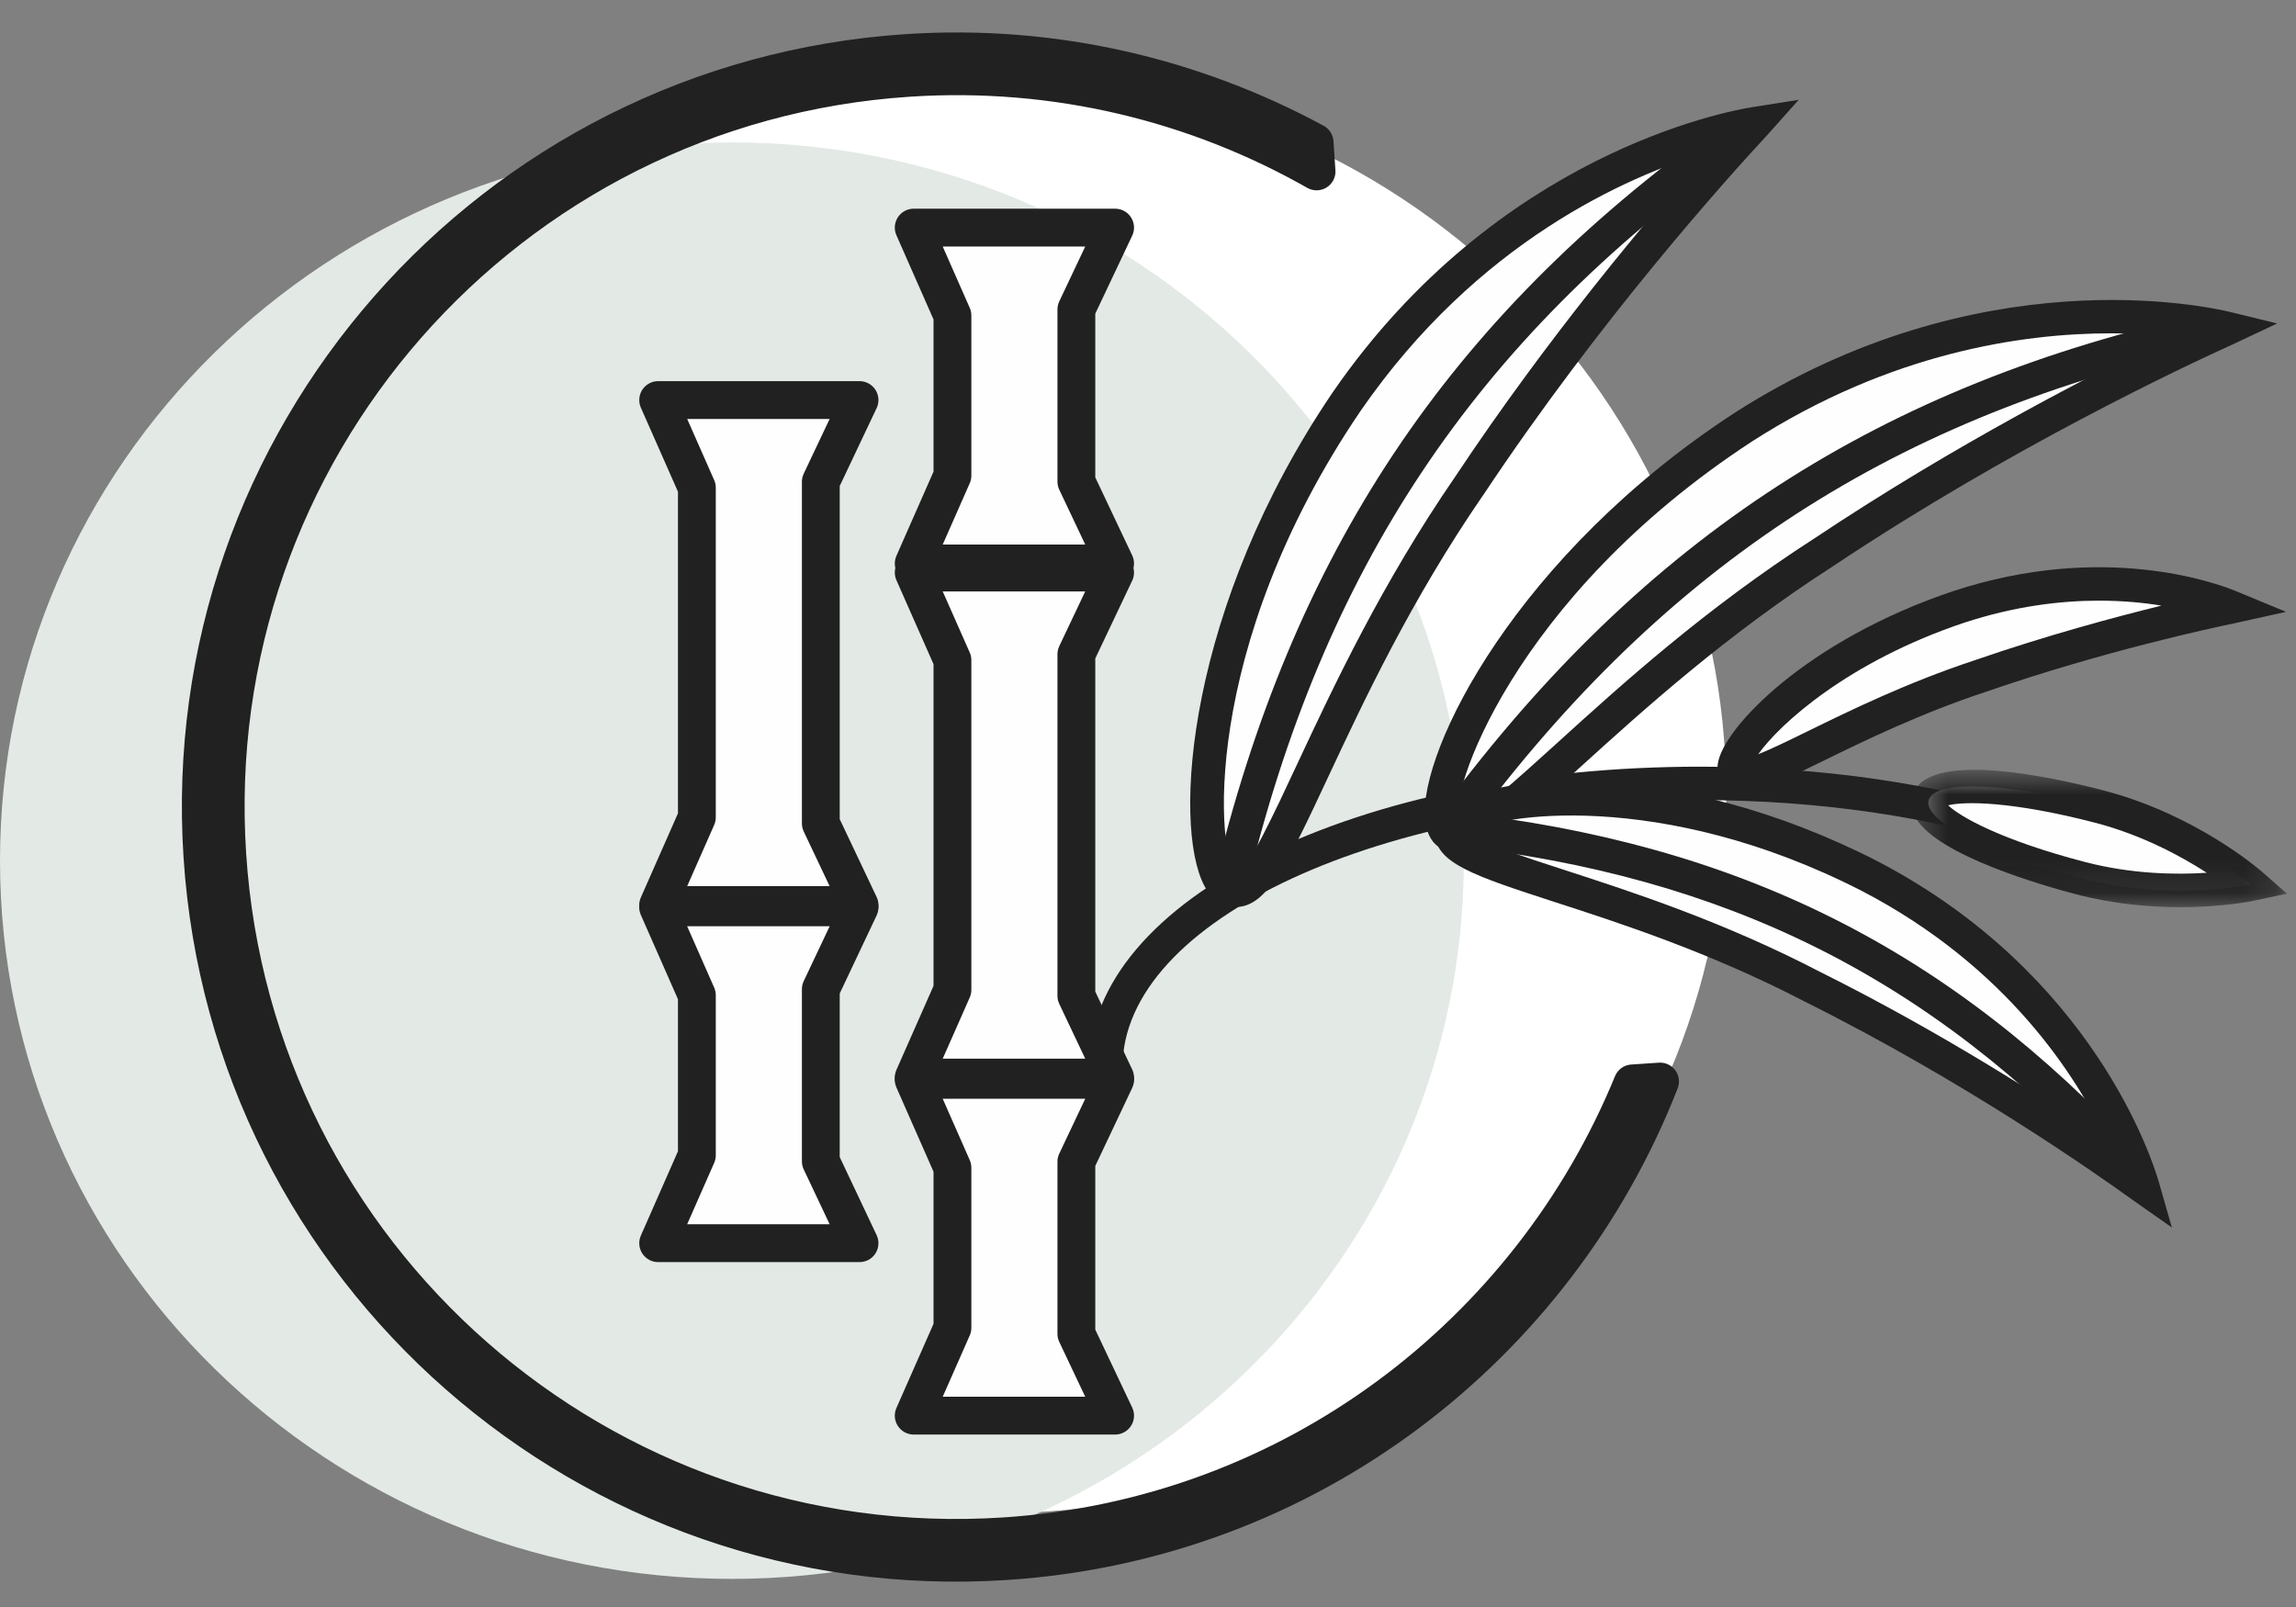
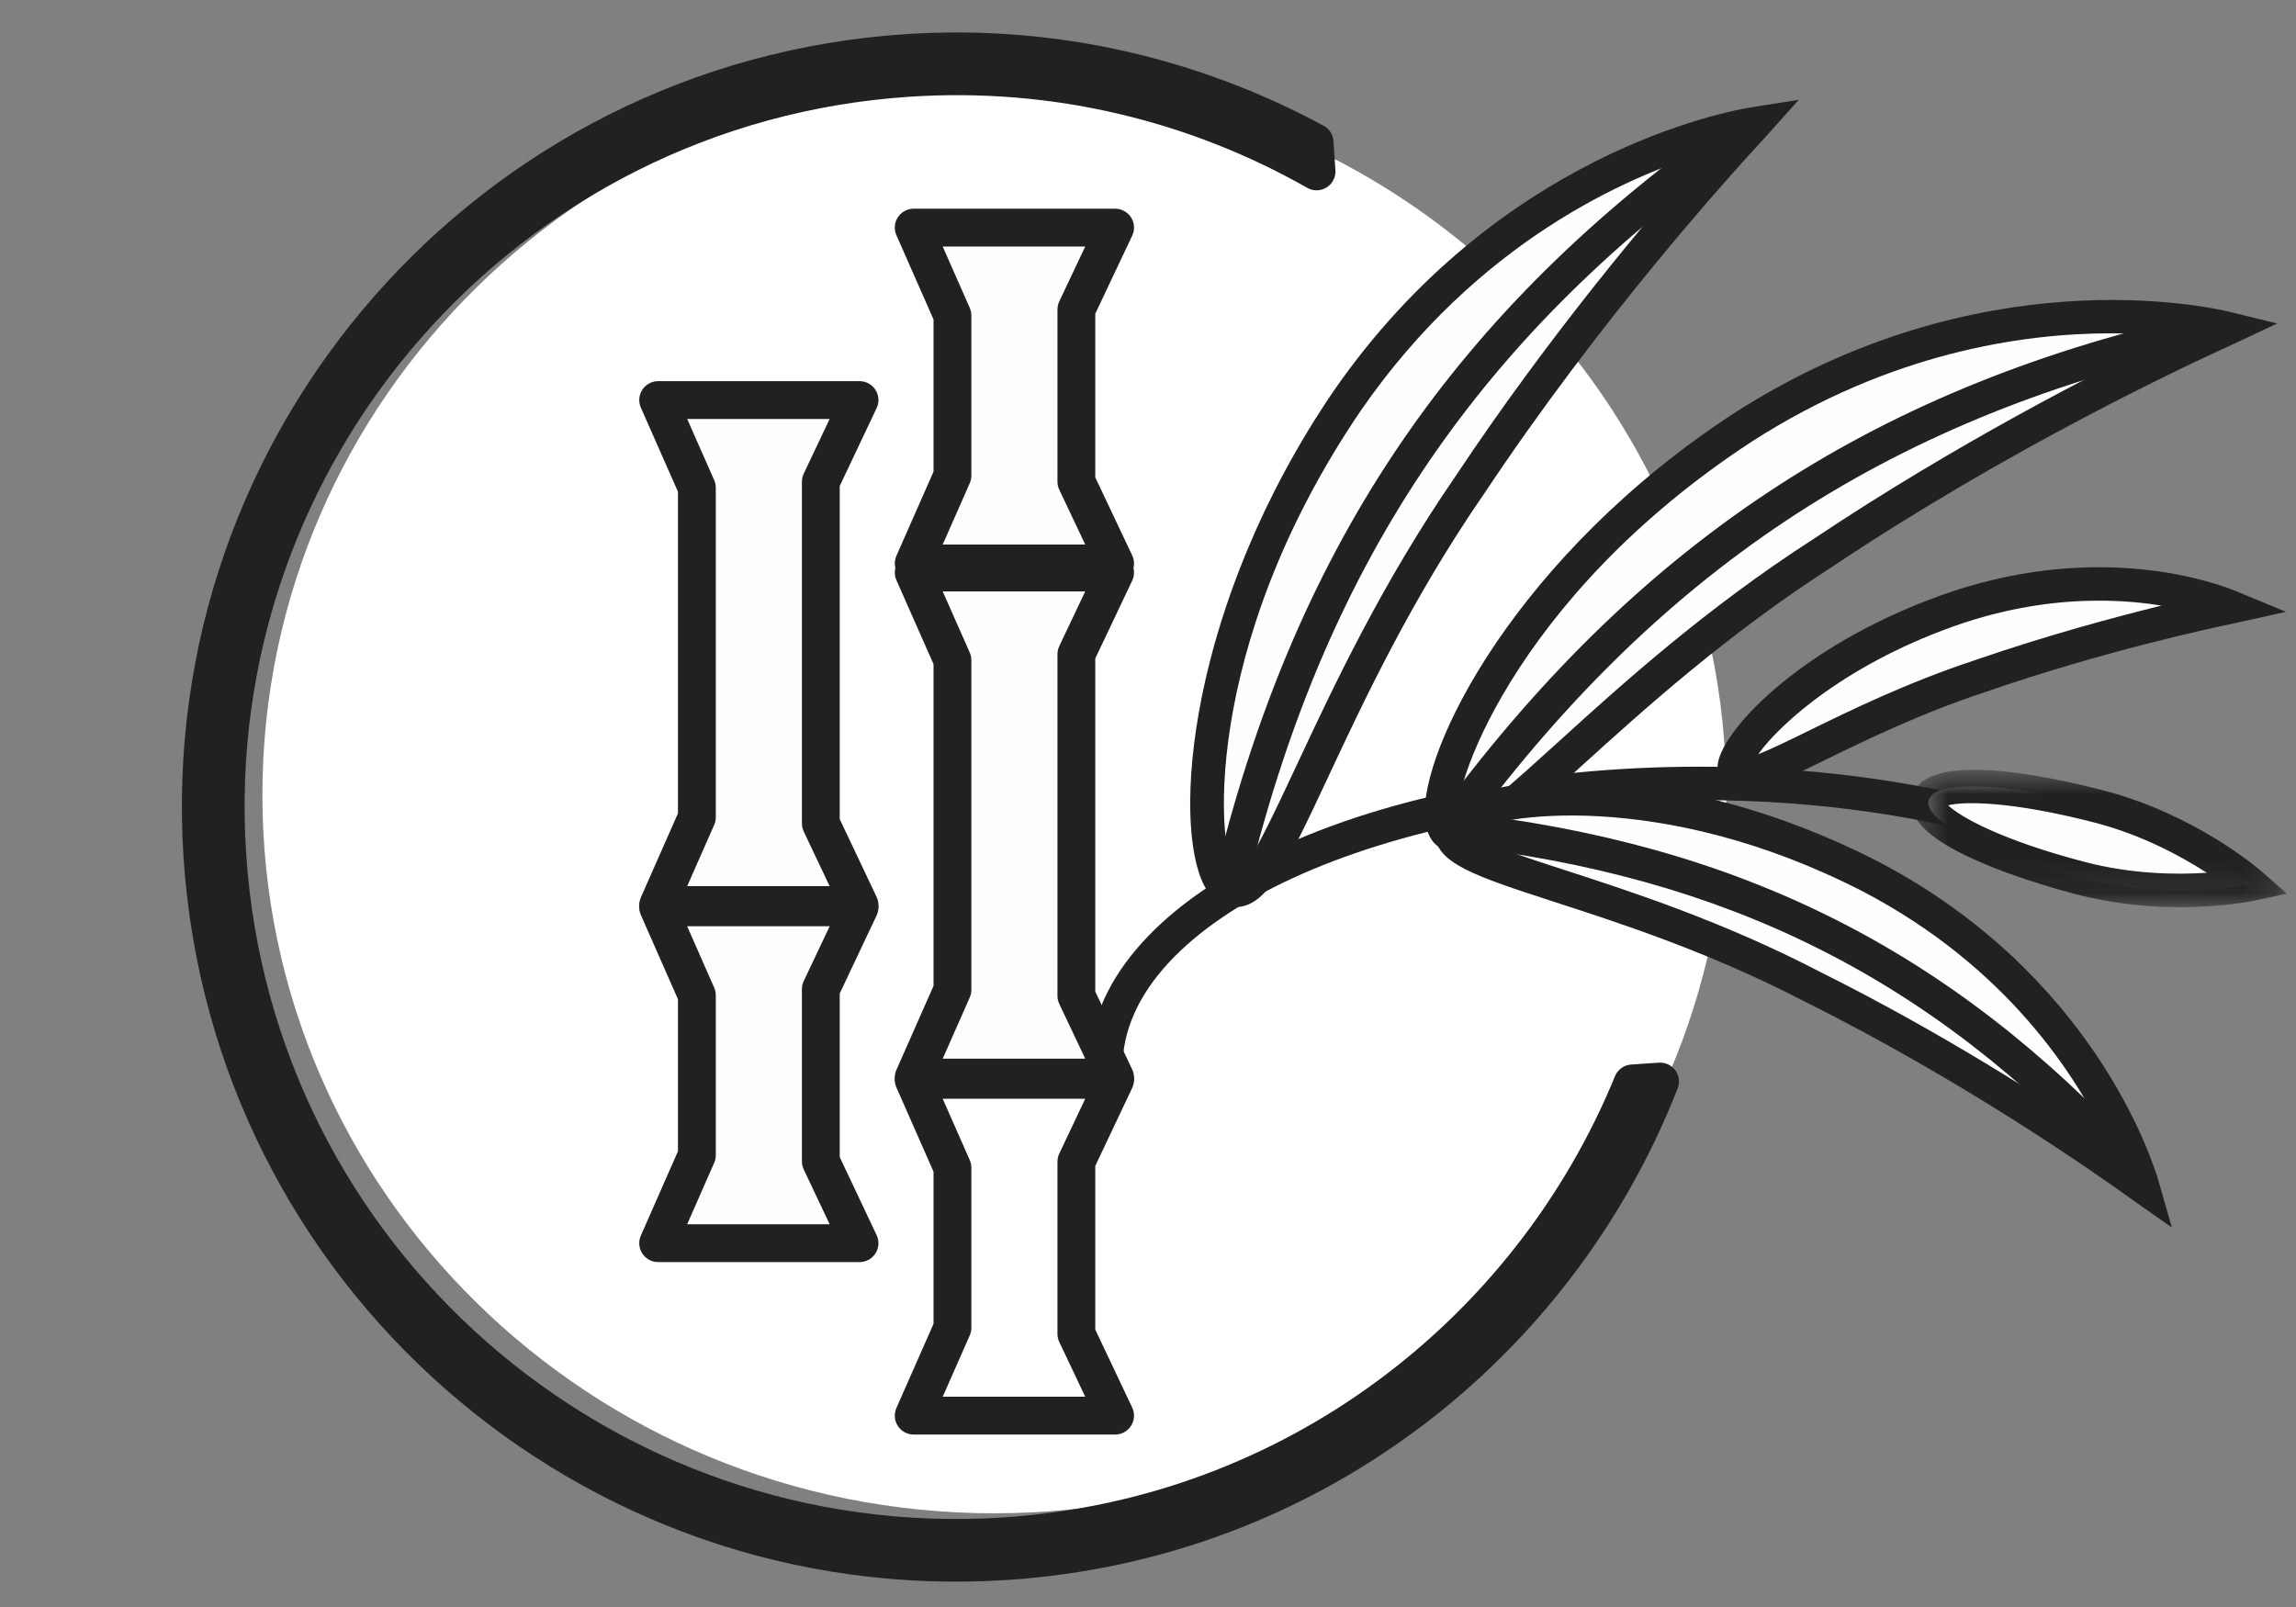
<svg xmlns="http://www.w3.org/2000/svg" xmlns:xlink="http://www.w3.org/1999/xlink" width="70px" height="49px" viewBox="0 0 70 49" version="1.1">
  <rect x="0" y="0" width="70" height="49" fill="#808080" stroke="none" />
  <title>DD7D659C-9751-4850-991E-0BFD86FE7858</title>
  <defs>
    <polygon id="path-1" points="0.393 0.746 11.836 0.746 11.836 4.935 0.393 4.935" />
  </defs>
  <g id="O-marce" stroke="none" stroke-width="1" fill="none" fill-rule="evenodd">
    <g id="Clochee_About_Clochee_Men_Desktop" transform="translate(-339, -1574)">
      <g id="icon" transform="translate(339, 1575)">
        <path d="M30.315,45.143 C17.991,45.143 8,35.337 8,23.242 C8,11.148 17.991,1.343 30.315,1.343 C42.639,1.343 52.629,11.148 52.629,23.242 C52.629,35.337 42.639,45.143 30.315,45.143" id="Fill-1" fill="#FFFFFF" />
-         <path d="M22.315,47.143 C9.991,47.143 0,37.337 0,25.242 C0,13.148 9.991,3.343 22.315,3.343 C34.639,3.343 44.629,13.148 44.629,25.242 C44.629,37.337 34.639,47.143 22.315,47.143" id="Fill-1" fill="#E3E9E5" />
        <path d="M34.223,31.544 L33.201,31.544 C33.201,26.405 41.392,22.377 51.845,22.377 C55.531,22.377 59.09,22.897 62.139,23.881 L61.826,24.852 C58.877,23.901 55.425,23.397 51.845,23.397 C42.129,23.397 34.223,27.052 34.223,31.544" id="Fill-3" fill="#212121" />
        <path d="M63.441,25.779 C60.578,25.031 58.633,24.018 58.798,23.402 C58.967,22.776 61.155,22.851 64.01,23.596 C66.737,24.308 68.622,25.965 68.622,25.965 C68.622,25.965 66.167,26.488 63.441,25.779" id="Fill-5" fill="#FEFEFE" />
        <g id="Group-9" transform="translate(57.886, 21.726)">
          <mask id="mask-2" fill="white">
            <use xlink:href="#path-1" />
          </mask>
          <g id="Clip-8" />
          <path d="M8.584,4.935 C7.678,4.935 6.58,4.845 5.427,4.547 C4.446,4.29 1.193,3.366 0.526,2.219 C0.364,1.941 0.379,1.698 0.421,1.545 C0.805,0.119 4.629,0.953 6.254,1.378 C9.064,2.111 10.993,3.782 11.074,3.853 L11.837,4.523 L10.844,4.735 C10.782,4.749 9.886,4.935 8.584,4.935 M1.509,1.829 C1.872,2.18 3.136,2.894 5.685,3.559 C7.109,3.929 8.462,3.949 9.393,3.886 C8.609,3.38 7.417,2.733 5.997,2.362 C3.438,1.698 1.993,1.706 1.509,1.829" id="Fill-7" fill="#212121" mask="url(#mask-2)" />
        </g>
        <path d="M44.794,13.815 C40.345,20.278 38.943,26.325 37.607,26.141 C36.374,26.123 35.886,18.858 41.064,11.235 C46.139,3.885 53.227,2.817 53.508,2.772 C53.375,2.919 48.859,7.693 44.794,13.815" id="Fill-10" fill="#FEFEFE" />
        <path d="M37.684,26.655 C37.637,26.655 37.586,26.651 37.537,26.644 L37.533,26.644 C37.345,26.644 36.99,26.53 36.713,26 C35.733,24.118 36.207,17.477 40.641,10.949 C45.655,3.686 52.639,2.392 53.418,2.268 L54.839,2.043 L53.886,3.111 C52.71,4.378 48.782,8.729 45.219,14.098 L45.213,14.104 C43.011,17.304 41.557,20.418 40.492,22.693 C39.278,25.289 38.639,26.655 37.684,26.655 M52.02,3.653 C49.62,4.378 45.045,6.366 41.484,11.525 C36.55,18.787 37.088,25.167 37.705,25.653 C38.039,25.532 38.851,23.795 39.566,22.261 C40.645,19.955 42.121,16.798 44.37,13.529 C47.217,9.243 50.292,5.598 52.02,3.653" id="Fill-12" fill="#212121" />
        <path d="M37.981,26.188 L36.989,25.951 C39.393,15.87 44.138,8.74 52.379,2.83 L52.973,3.662 C44.948,9.415 40.324,16.362 37.981,26.188" id="Fill-14" fill="#212121" />
        <path d="M55.602,15.839 C49.001,20.082 45.374,25.12 44.213,24.432 C43.083,23.941 45.436,17.051 53.158,12.019 C60.676,7.2 67.627,8.949 67.904,9.015 C67.723,9.1 61.715,11.761 55.602,15.839" id="Fill-16" fill="#FEFEFE" />
        <path d="M44.462,25.014 C44.281,25.014 44.115,24.967 43.954,24.871 C43.779,24.801 43.495,24.556 43.444,23.961 C43.266,21.846 46.266,15.902 52.878,11.592 C60.311,6.827 67.247,8.331 68.015,8.518 L69.425,8.863 L68.119,9.479 C66.568,10.181 61.286,12.661 55.884,16.265 L55.878,16.269 C52.611,18.369 50.066,20.681 48.207,22.365 C46.374,24.028 45.291,25.014 44.462,25.014 M64.37,9.163 C61.649,9.163 57.633,9.757 53.433,12.449 C46.077,17.244 44.111,23.338 44.491,24.022 L44.497,24.022 C44.864,24.022 46.274,22.744 47.521,21.612 C49.405,19.902 51.985,17.559 55.321,15.414 C59.621,12.545 63.847,10.379 66.188,9.253 C65.678,9.202 65.066,9.163 64.37,9.163" id="Fill-18" fill="#212121" />
        <path d="M44.54,24.622 L43.715,24.018 C49.825,15.647 56.956,10.904 66.839,8.637 L67.068,9.629 C57.441,11.839 50.493,16.461 44.54,24.622" id="Fill-20" fill="#212121" />
        <path d="M60.407,19.602 C56.213,20.986 53.436,23.035 52.942,22.574 C52.432,22.208 54.832,19.141 59.719,17.506 C64.462,15.949 67.917,17.474 68.003,17.508 C67.931,17.525 64.319,18.251 60.407,19.602" id="Fill-22" fill="#FEFEFE" />
        <path d="M53.137,23.154 C52.921,23.154 52.747,23.087 52.594,22.948 C52.543,22.915 52.312,22.699 52.374,22.278 C52.537,21.199 55.078,18.521 59.559,17.021 C64.118,15.524 67.545,16.766 68.183,17.03 L69.696,17.656 L68.112,18.007 C67.457,18.142 64.137,18.854 60.573,20.085 L60.567,20.087 C58.526,20.76 56.808,21.603 55.553,22.217 C54.374,22.795 53.643,23.154 53.137,23.154 M63.994,17.315 C62.816,17.315 61.42,17.483 59.879,17.989 C56.359,19.168 54.259,21.072 53.604,21.999 C54.004,21.84 54.576,21.56 55.104,21.301 C56.384,20.674 58.137,19.813 60.243,19.119 C62.386,18.379 64.443,17.825 65.898,17.466 C65.353,17.377 64.716,17.315 63.994,17.315" id="Fill-24" fill="#212121" />
        <path d="M55.245,29.08 C49.412,26.05 44.241,25.511 44.257,24.381 C44.143,23.354 50.132,22.195 57.004,25.713 C63.64,29.172 65.261,34.952 65.328,35.182 C65.191,35.086 60.755,31.825 55.245,29.08" id="Fill-26" fill="#FEFEFE" />
        <path d="M66.216,36.429 L65.033,35.598 C63.88,34.766 59.884,31.962 55.017,29.537 L55.01,29.533 C52.129,28.037 49.394,27.15 47.396,26.503 C44.956,25.709 43.733,25.313 43.746,24.374 C43.729,24.246 43.764,23.882 44.233,23.558 C45.623,22.593 51.035,22.083 57.237,25.258 C63.833,28.699 65.633,34.398 65.816,35.035 L66.216,36.429 Z M55.476,28.627 C59.188,30.476 62.4,32.545 64.243,33.798 C63.325,31.839 61.2,28.476 56.768,26.168 C50.631,23.023 45.578,23.835 44.813,24.386 C45.123,24.693 46.492,25.137 47.709,25.531 C49.741,26.19 52.521,27.092 55.476,28.627 L55.476,28.627 Z" id="Fill-28" fill="#212121" />
        <path d="M64.472,34.888 C58.874,28.823 52.636,25.707 44.248,24.779 L44.36,23.762 C53.009,24.721 59.445,27.94 65.221,34.194 L64.472,34.888 Z" id="Fill-30" fill="#212121" />
        <polygon id="Fill-32" fill="#FEFEFE" points="32.816 18.948 33.997 16.458 27.857 16.458 29.038 19.13 29.038 19.878 29.038 28.437 29.038 29.182 27.857 31.856 33.997 31.856 32.816 29.364 32.816 28.437 32.816 19.878" />
        <polygon id="Stroke-34" stroke="#212121" stroke-width="1.153" stroke-linejoin="round" points="32.816 18.948 33.997 16.458 27.857 16.458 29.038 19.13 29.038 19.878 29.038 28.437 29.038 29.182 27.857 31.856 33.997 31.856 32.816 29.364 32.816 28.437 32.816 19.878" />
-         <polygon id="Fill-36" fill="#FEFEFE" points="32.816 39.671 33.997 42.165 27.857 42.165 29.038 39.487 29.038 38.738 29.038 35.353 29.038 34.606 27.857 31.926 33.997 31.926 32.816 34.422 32.816 35.353 32.816 38.738" />
        <polygon id="Stroke-38" stroke="#212121" stroke-width="1.153" stroke-linejoin="round" points="32.816 39.671 33.997 42.165 27.857 42.165 29.038 39.487 29.038 38.738 29.038 35.353 29.038 34.606 27.857 31.926 33.997 31.926 32.816 34.422 32.816 35.353 32.816 38.738" />
        <polygon id="Fill-40" fill="#FEFEFE" points="32.816 13.685 33.997 16.181 27.857 16.181 29.038 13.501 29.038 12.754 29.038 9.367 29.038 8.62 27.857 5.94 33.997 5.94 32.816 8.436 32.816 9.367 32.816 12.754" />
        <polygon id="Stroke-42" stroke="#212121" stroke-width="1.153" stroke-linejoin="round" points="32.816 13.685 33.997 16.181 27.857 16.181 29.038 13.501 29.038 12.754 29.038 9.367 29.038 8.62 27.857 5.94 33.997 5.94 32.816 8.436 32.816 9.367 32.816 12.754" />
        <polygon id="Fill-44" fill="#FEFEFE" points="25.025 13.689 26.205 11.198 20.066 11.198 21.246 13.871 21.246 14.618 21.246 23.177 21.246 23.922 20.066 26.597 26.205 26.597 25.025 24.107 25.025 23.177 25.025 14.618" />
        <polygon id="Stroke-46" stroke="#212121" stroke-width="1.153" stroke-linejoin="round" points="25.025 13.689 26.205 11.198 20.066 11.198 21.246 13.871 21.246 14.618 21.246 23.177 21.246 23.922 20.066 26.597 26.205 26.597 25.025 24.107 25.025 23.177 25.025 14.618" />
        <polygon id="Fill-48" fill="#FEFEFE" points="25.025 34.411 26.205 36.907 20.066 36.907 21.246 34.226 21.246 33.479 21.246 30.095 21.246 29.346 20.066 26.667 26.205 26.667 25.025 29.162 25.025 30.095 25.025 33.479" />
        <polygon id="Stroke-50" stroke="#212121" stroke-width="1.153" stroke-linejoin="round" points="25.025 34.411 26.205 36.907 20.066 36.907 21.246 34.226 21.246 33.479 21.246 30.095 21.246 29.346 20.066 26.667 26.205 26.667 25.025 29.162 25.025 30.095 25.025 33.479" />
        <path d="M40.081,3.34 C36.399,1.351 32.142,0.32 27.657,0.614 C14.959,1.448 5.339,12.417 6.17,25.115 C7.004,37.815 17.973,47.435 30.671,46.602 C39.887,45.998 47.458,40.045 50.613,31.976 L49.77,32.033 C46.642,39.664 39.407,45.267 30.622,45.843 C18.341,46.647 7.735,37.345 6.931,25.066 C6.125,12.787 15.428,2.179 27.706,1.375 C32.212,1.079 36.487,2.153 40.14,4.228 L40.081,3.34 Z" id="Stroke-52" stroke="#212121" stroke-width="1.15" stroke-linejoin="round" />
      </g>
    </g>
  </g>
</svg>